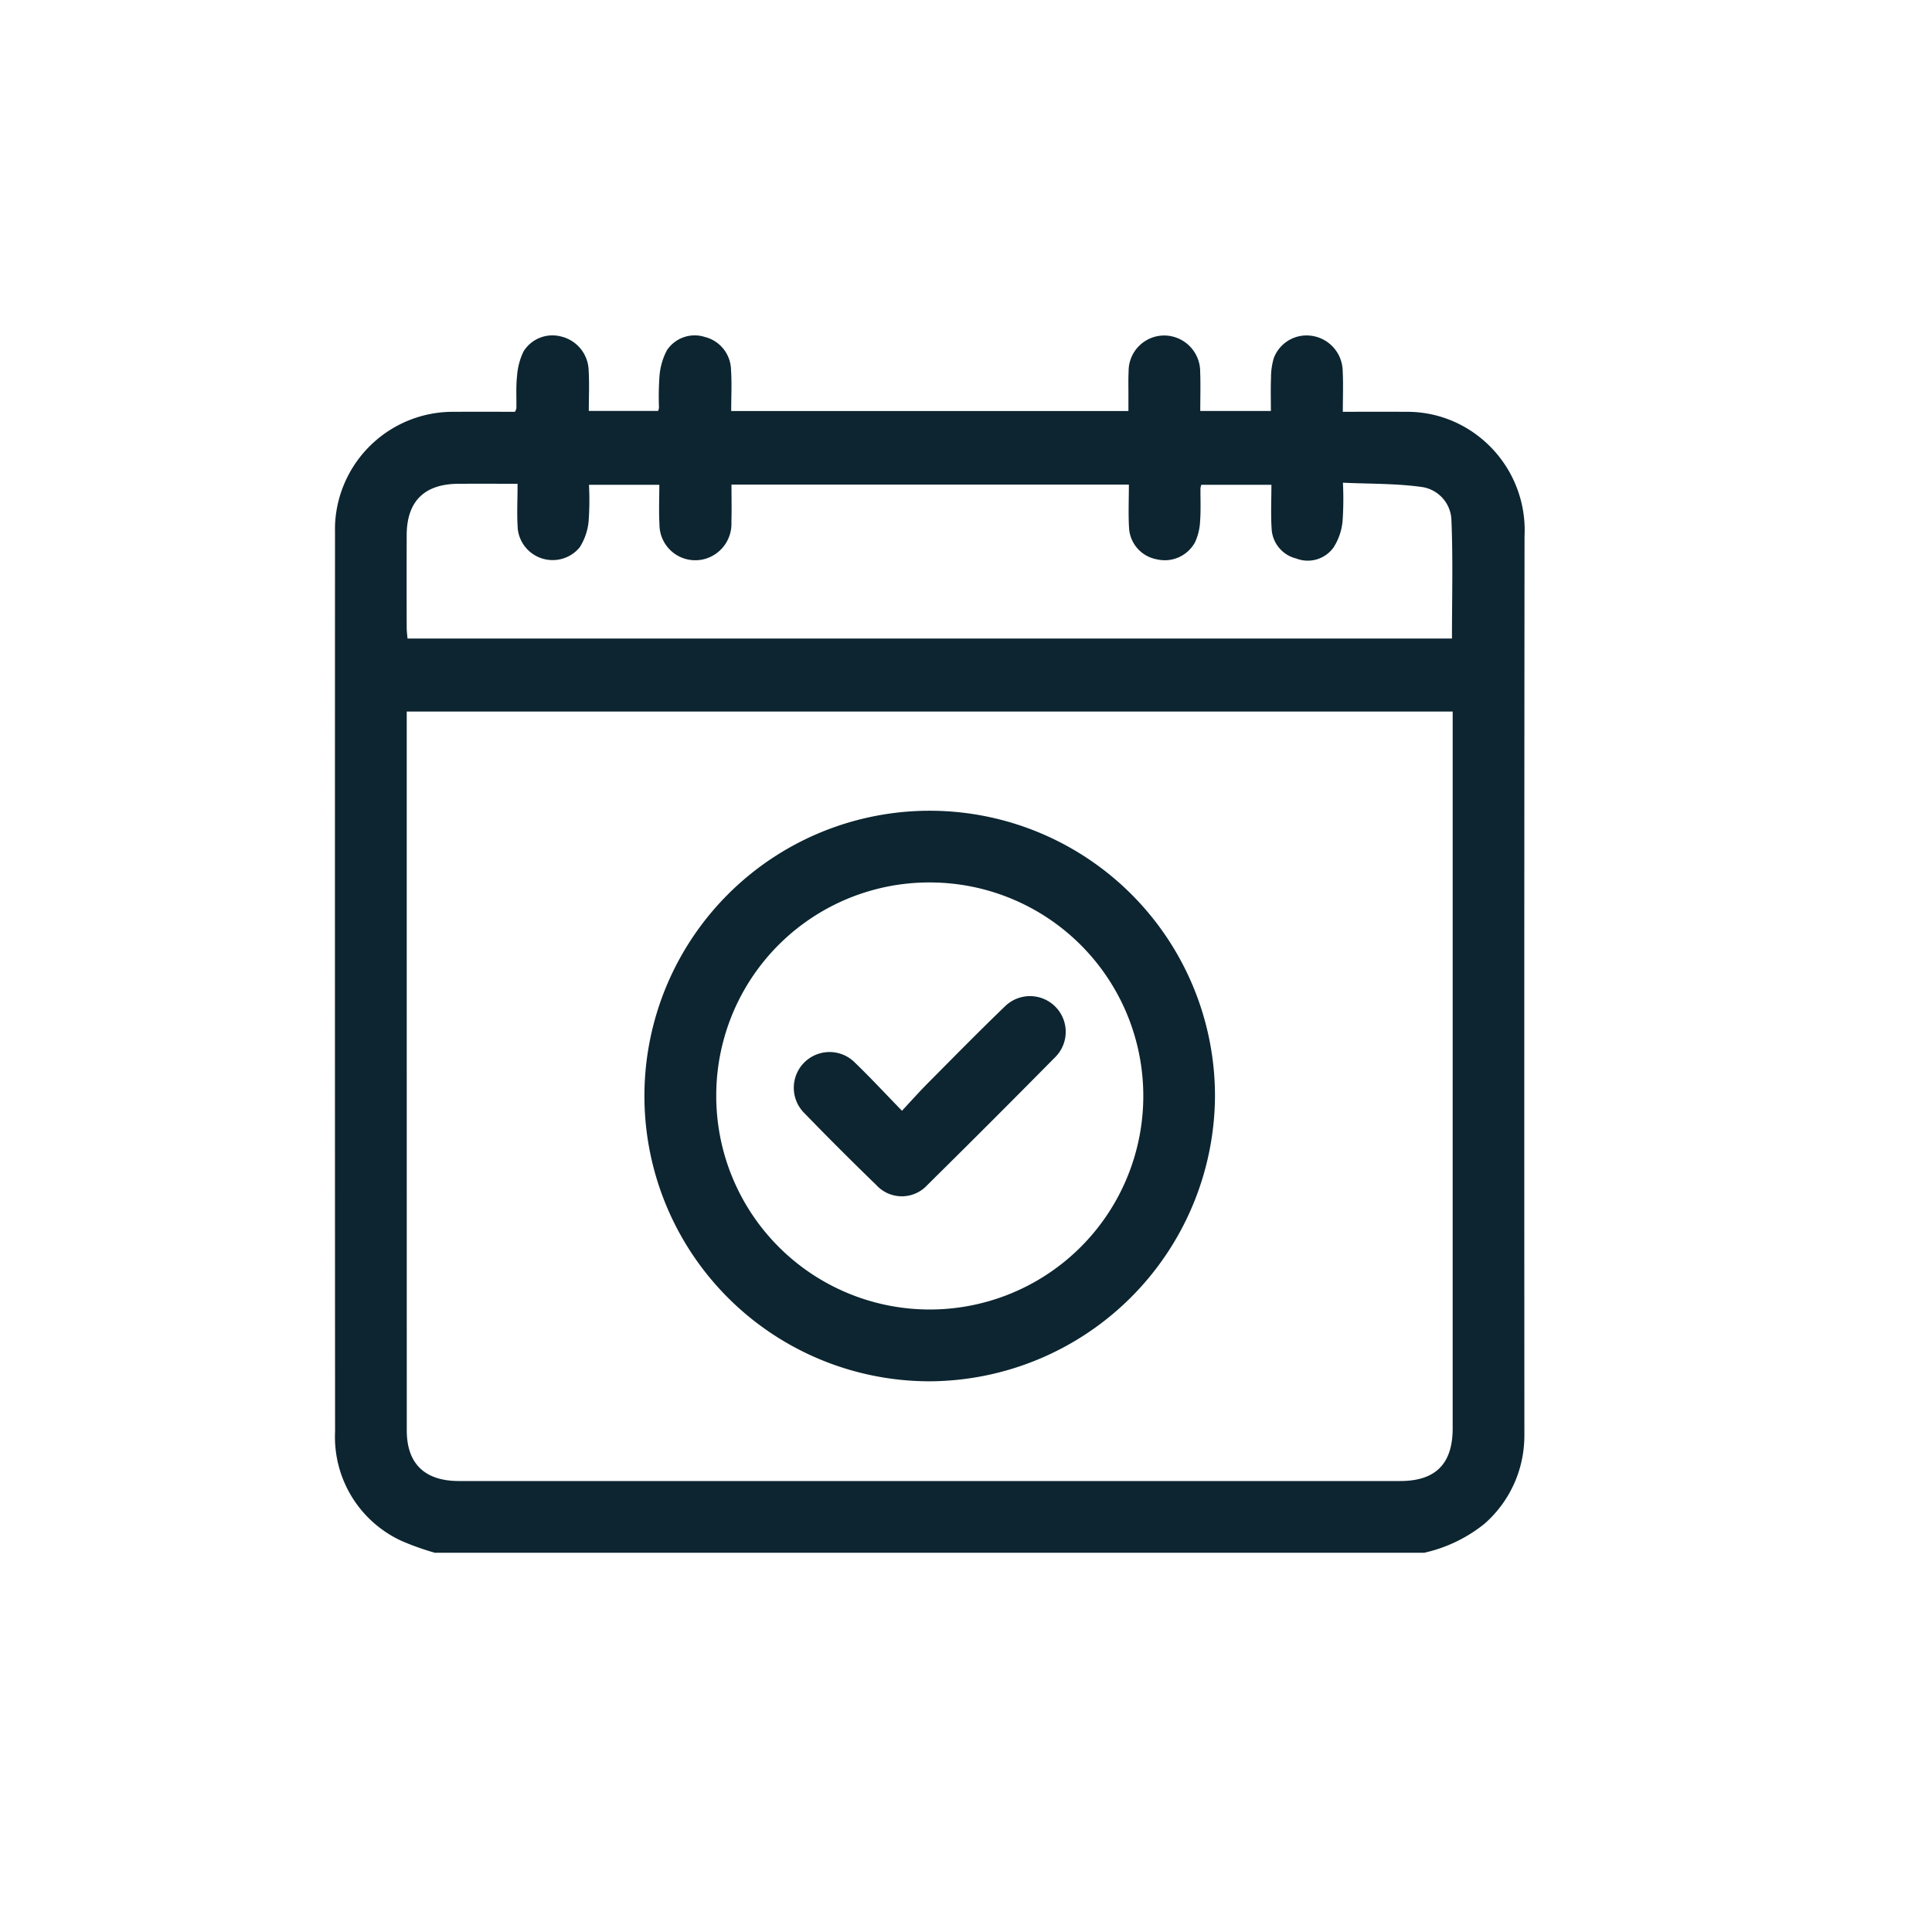
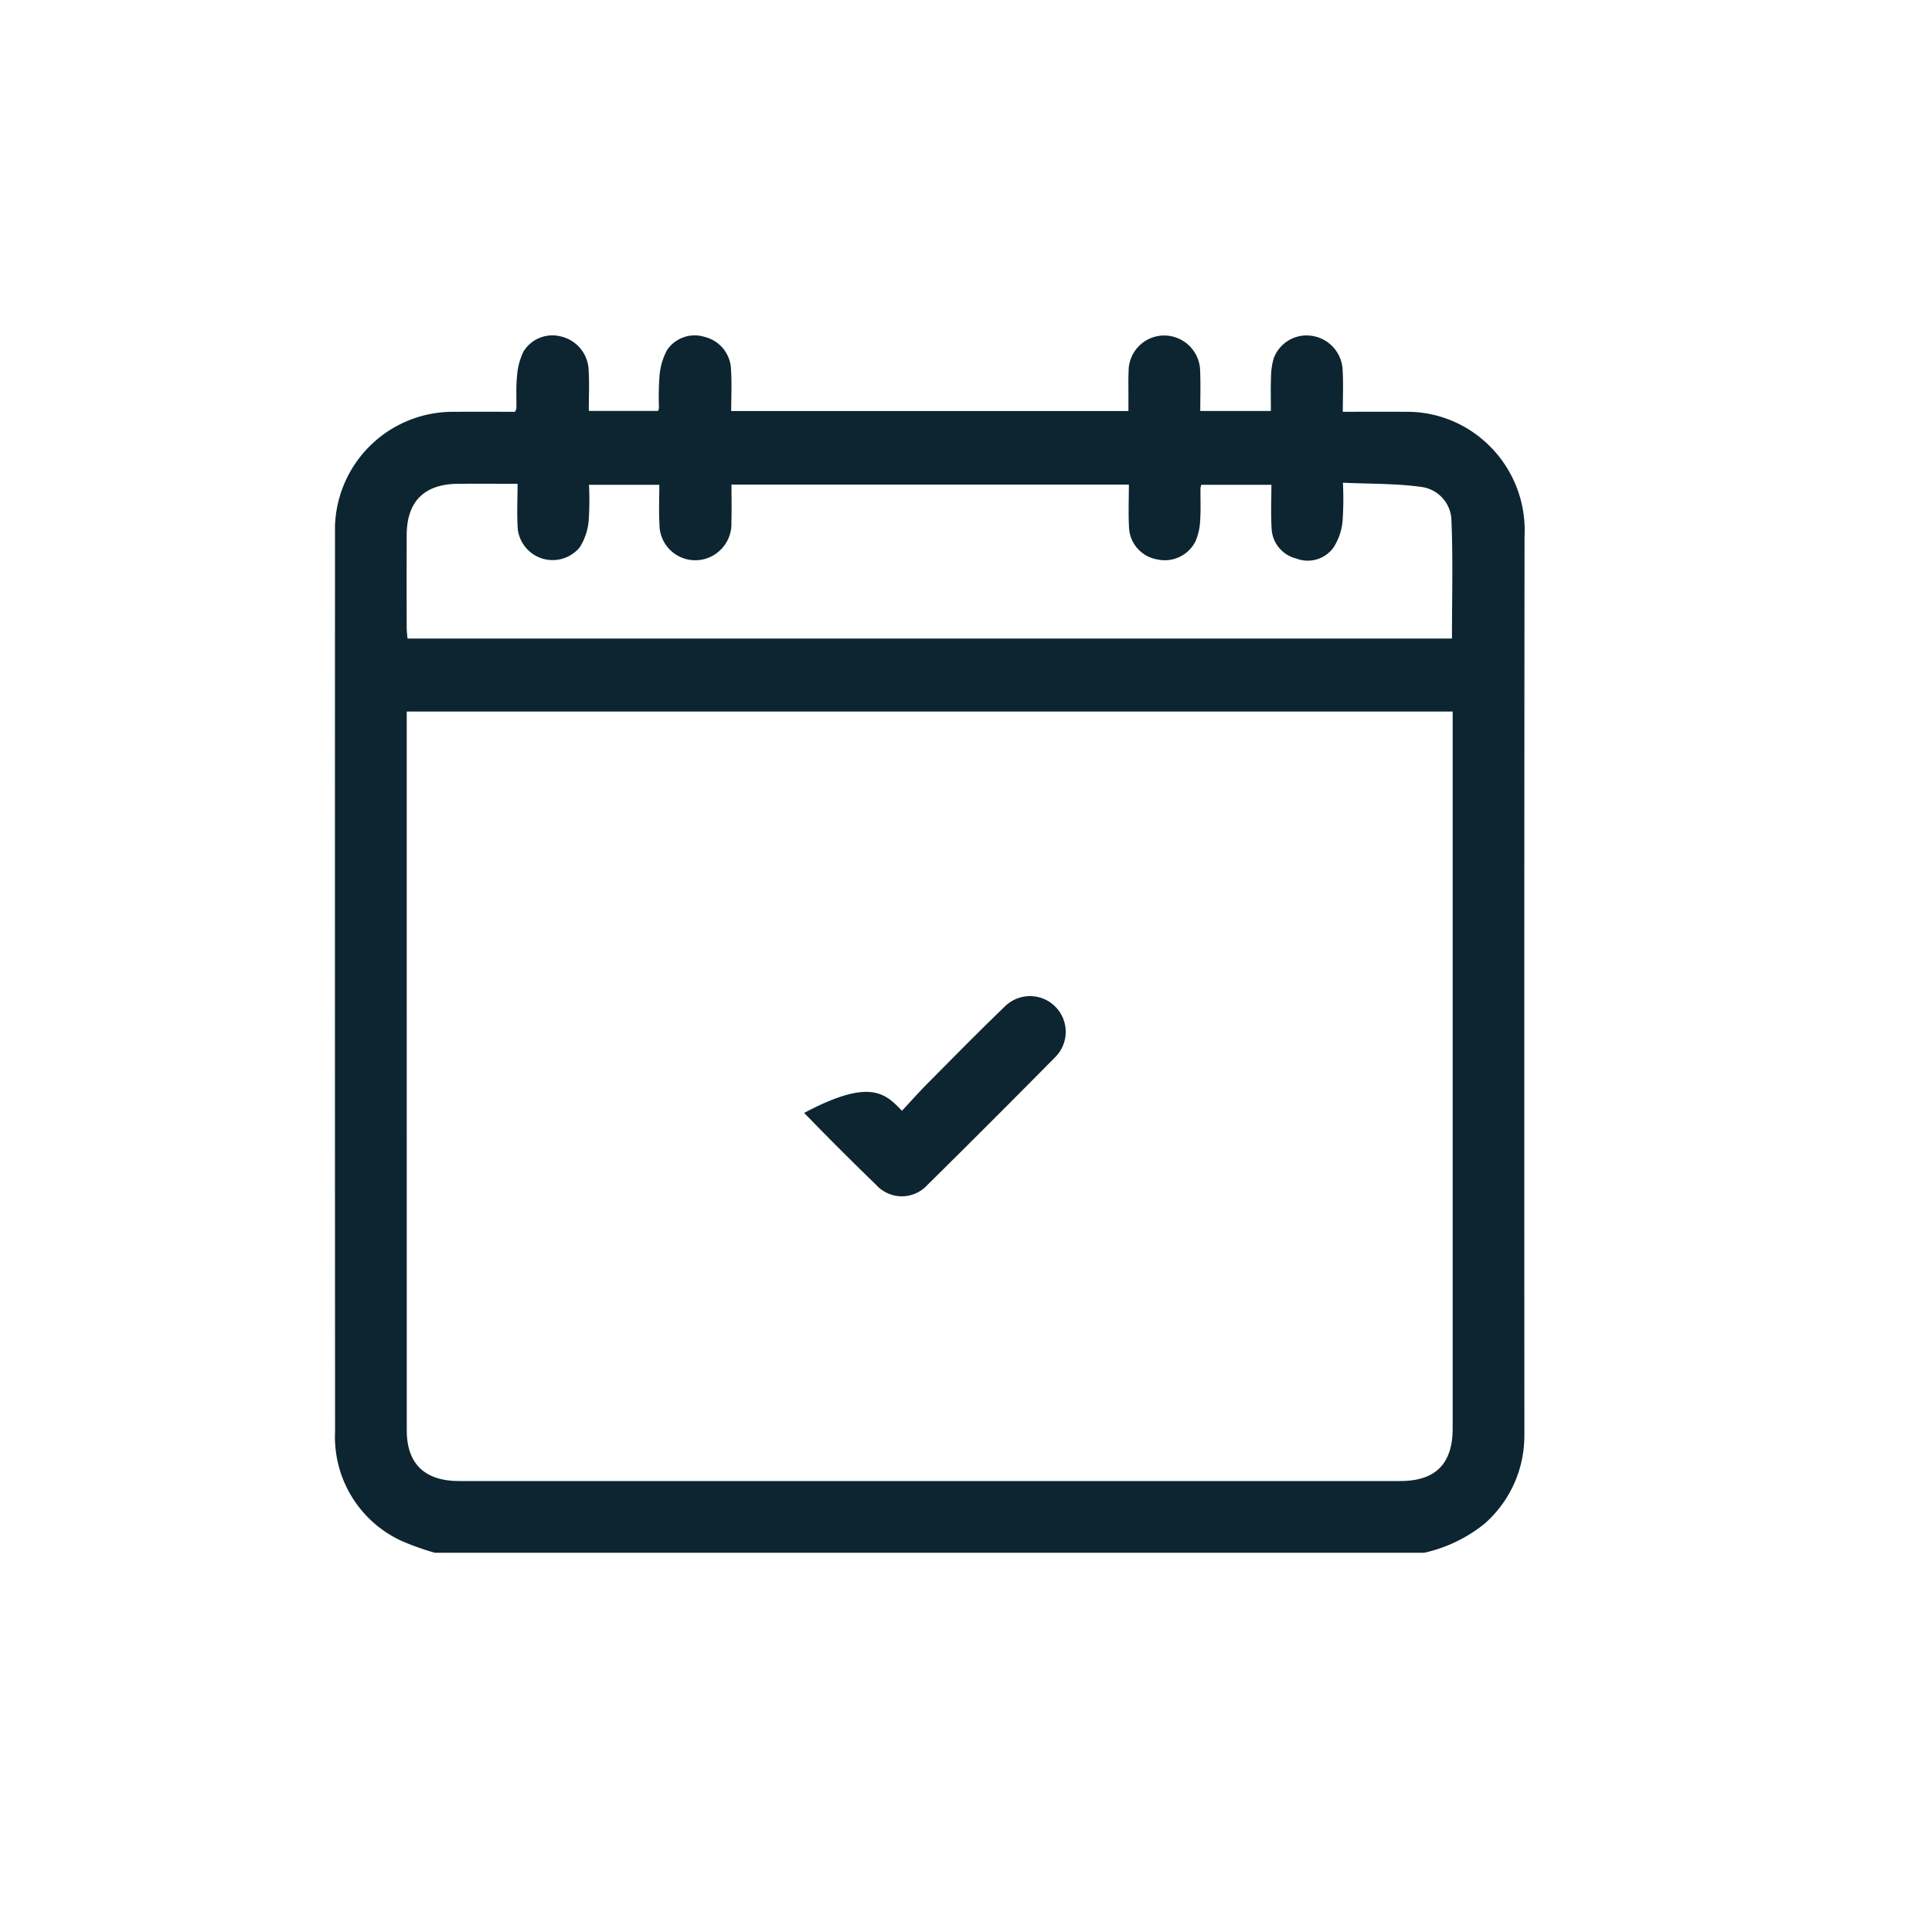
<svg xmlns="http://www.w3.org/2000/svg" id="Layer_1" data-name="Layer 1" viewBox="0 0 150 150">
  <defs>
    <style>.cls-1{fill:#0c2530;}</style>
  </defs>
  <g id="RTagSM">
    <path class="cls-1" d="M110.569,120.557H33.764a20.806,20.806,0,0,1-2.577-.917A8.875,8.875,0,0,1,26.015,111.172Q25.998,76.285,26.01,41.398c0-.308-.008-.617.018-.922a9.16,9.16,0,0,1,9.318-8.502c1.56-.014,3.121-.002,4.636-.002a1.2,1.2,0,0,0,.111-.271c.013-.83-.04-1.667.049-2.488a5.226,5.226,0,0,1,.502-1.922,2.635,2.635,0,0,1,2.878-1.175,2.785,2.785,0,0,1,2.181,2.648c.061,1.034.012,2.074.012,3.142H51.097a1.229,1.229,0,0,0,.066-.239,22.704,22.704,0,0,1,.041-2.489,5.136,5.136,0,0,1,.579-1.99,2.585,2.585,0,0,1,2.925-1.03,2.684,2.684,0,0,1,2.048,2.549c.071,1.059.014,2.127.014,3.206H87.611c0-.449-.001-.843 0-1.236.002-.615-.016-1.232.014-1.845a2.767,2.767,0,0,1,2.737-2.784A2.804,2.804,0,0,1,93.181,28.865c.039,1.004.007,2.012.007,3.044h5.483c0-.886-.024-1.712.009-2.537a5.46,5.46,0,0,1,.207-1.54,2.717,2.717,0,0,1,2.924-1.763,2.803,2.803,0,0,1,2.434,2.716c.055,1.032.011,2.07.011,3.186,1.714,0,3.307-.009,4.9.002a9.013,9.013,0,0,1,5.582,1.857,9.219,9.219,0,0,1,3.627,7.787q-.032,34.656-.012,69.313c0,.4.006.801-.027,1.199a9.065,9.065,0,0,1-3.084,6.187A11.411,11.411,0,0,1,110.569,120.557ZM31.579,55.245v.82q0,27.497.003,54.993c.001,2.585,1.394,3.928,4.048,3.928q36.545.003,73.091 0c2.738-0,4.063-1.337,4.064-4.085q.001-27.312.001-54.624V55.245Zm8.605-17.685c-1.676,0-3.147-.009-4.618.002-2.631.019-3.983,1.369-3.991,3.986q-.011,3.598.001,7.196c.001.265.038.53.062.83h81.092c0-3.081.085-6.118-.04-9.147a2.686,2.686,0,0,0-2.265-2.612c-2.007-.286-4.062-.24-6.161-.338a25.086,25.086,0,0,1-.028,2.997,4.555,4.555,0,0,1-.7,2.03,2.466,2.466,0,0,1-2.897.858,2.51,2.51,0,0,1-1.912-2.345c-.069-1.121-.015-2.249-.015-3.377h-5.443a1.478,1.478,0,0,0-.065.258c-.006.861.035,1.725-.029,2.582A4.445,4.445,0,0,1,92.797,42.07a2.672,2.672,0,0,1-2.96,1.36,2.628,2.628,0,0,1-2.177-2.416c-.066-1.12-.014-2.246-.014-3.39h-30.854c0,1.012.024,1.962-.006,2.911a2.83,2.83,0,0,1-2.04,2.856,2.78,2.78,0,0,1-3.545-2.703c-.06-1.004-.011-2.014-.011-3.049H45.728a22.814,22.814,0,0,1-.028,2.833,4.557,4.557,0,0,1-.699,2.032,2.725,2.725,0,0,1-4.797-1.392C40.117,39.987,40.184,38.849,40.184,37.56Z" />
-     <path class="cls-1" d="M72.165,107.244a22.149,22.149,0,1,1,22.166-22.116A22.264,22.264,0,0,1,72.165,107.244ZM55.61,84.953A16.578,16.578,0,1,0,72.571,68.518,16.541,16.541,0,0,0,55.61,84.953Z" />
-     <path class="cls-1" d="M70.029,86.239c.726-.778,1.335-1.465,1.981-2.116,1.993-2.006,3.975-4.025,6.011-5.986a2.774,2.774,0,1,1,3.894,3.952q-4.924,4.987-9.911,9.911a2.681,2.681,0,0,1-3.961.013q-2.848-2.758-5.609-5.606a2.774,2.774,0,1,1,3.941-3.906C67.589,83.671,68.735,84.91,70.029,86.239Z" />
+     <path class="cls-1" d="M70.029,86.239c.726-.778,1.335-1.465,1.981-2.116,1.993-2.006,3.975-4.025,6.011-5.986a2.774,2.774,0,1,1,3.894,3.952q-4.924,4.987-9.911,9.911a2.681,2.681,0,0,1-3.961.013q-2.848-2.758-5.609-5.606C67.589,83.671,68.735,84.91,70.029,86.239Z" />
  </g>
</svg>